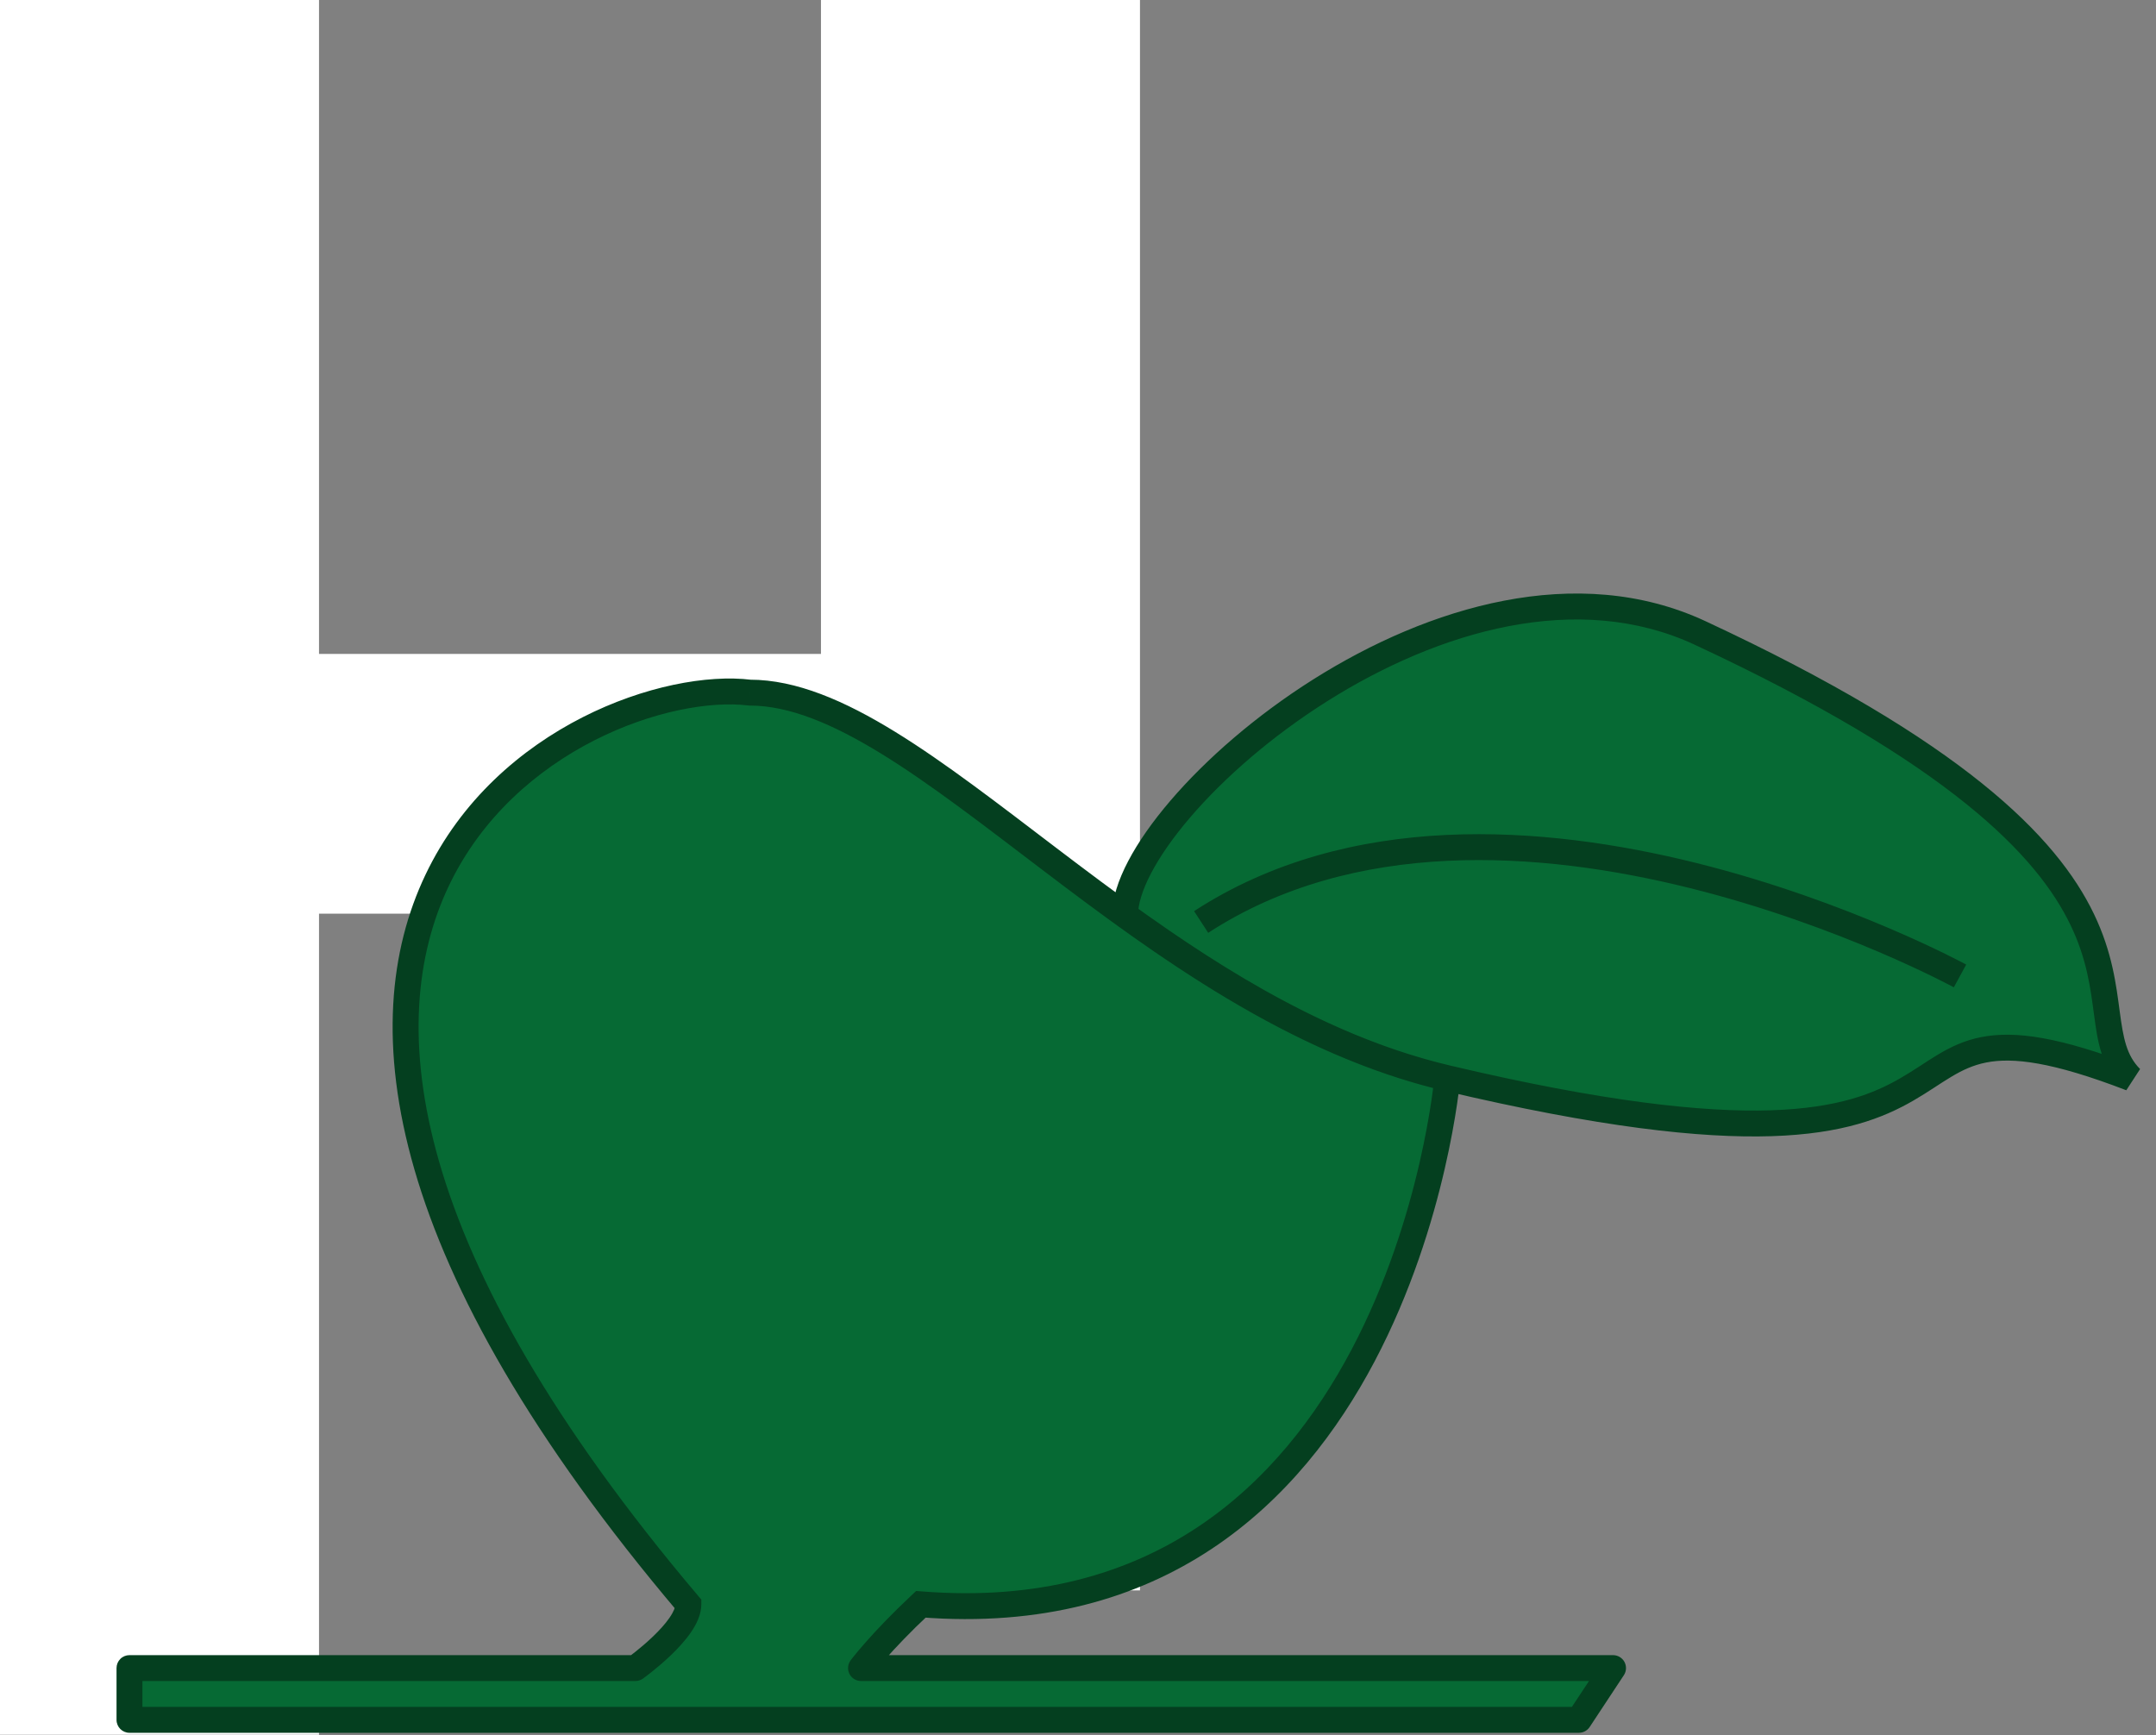
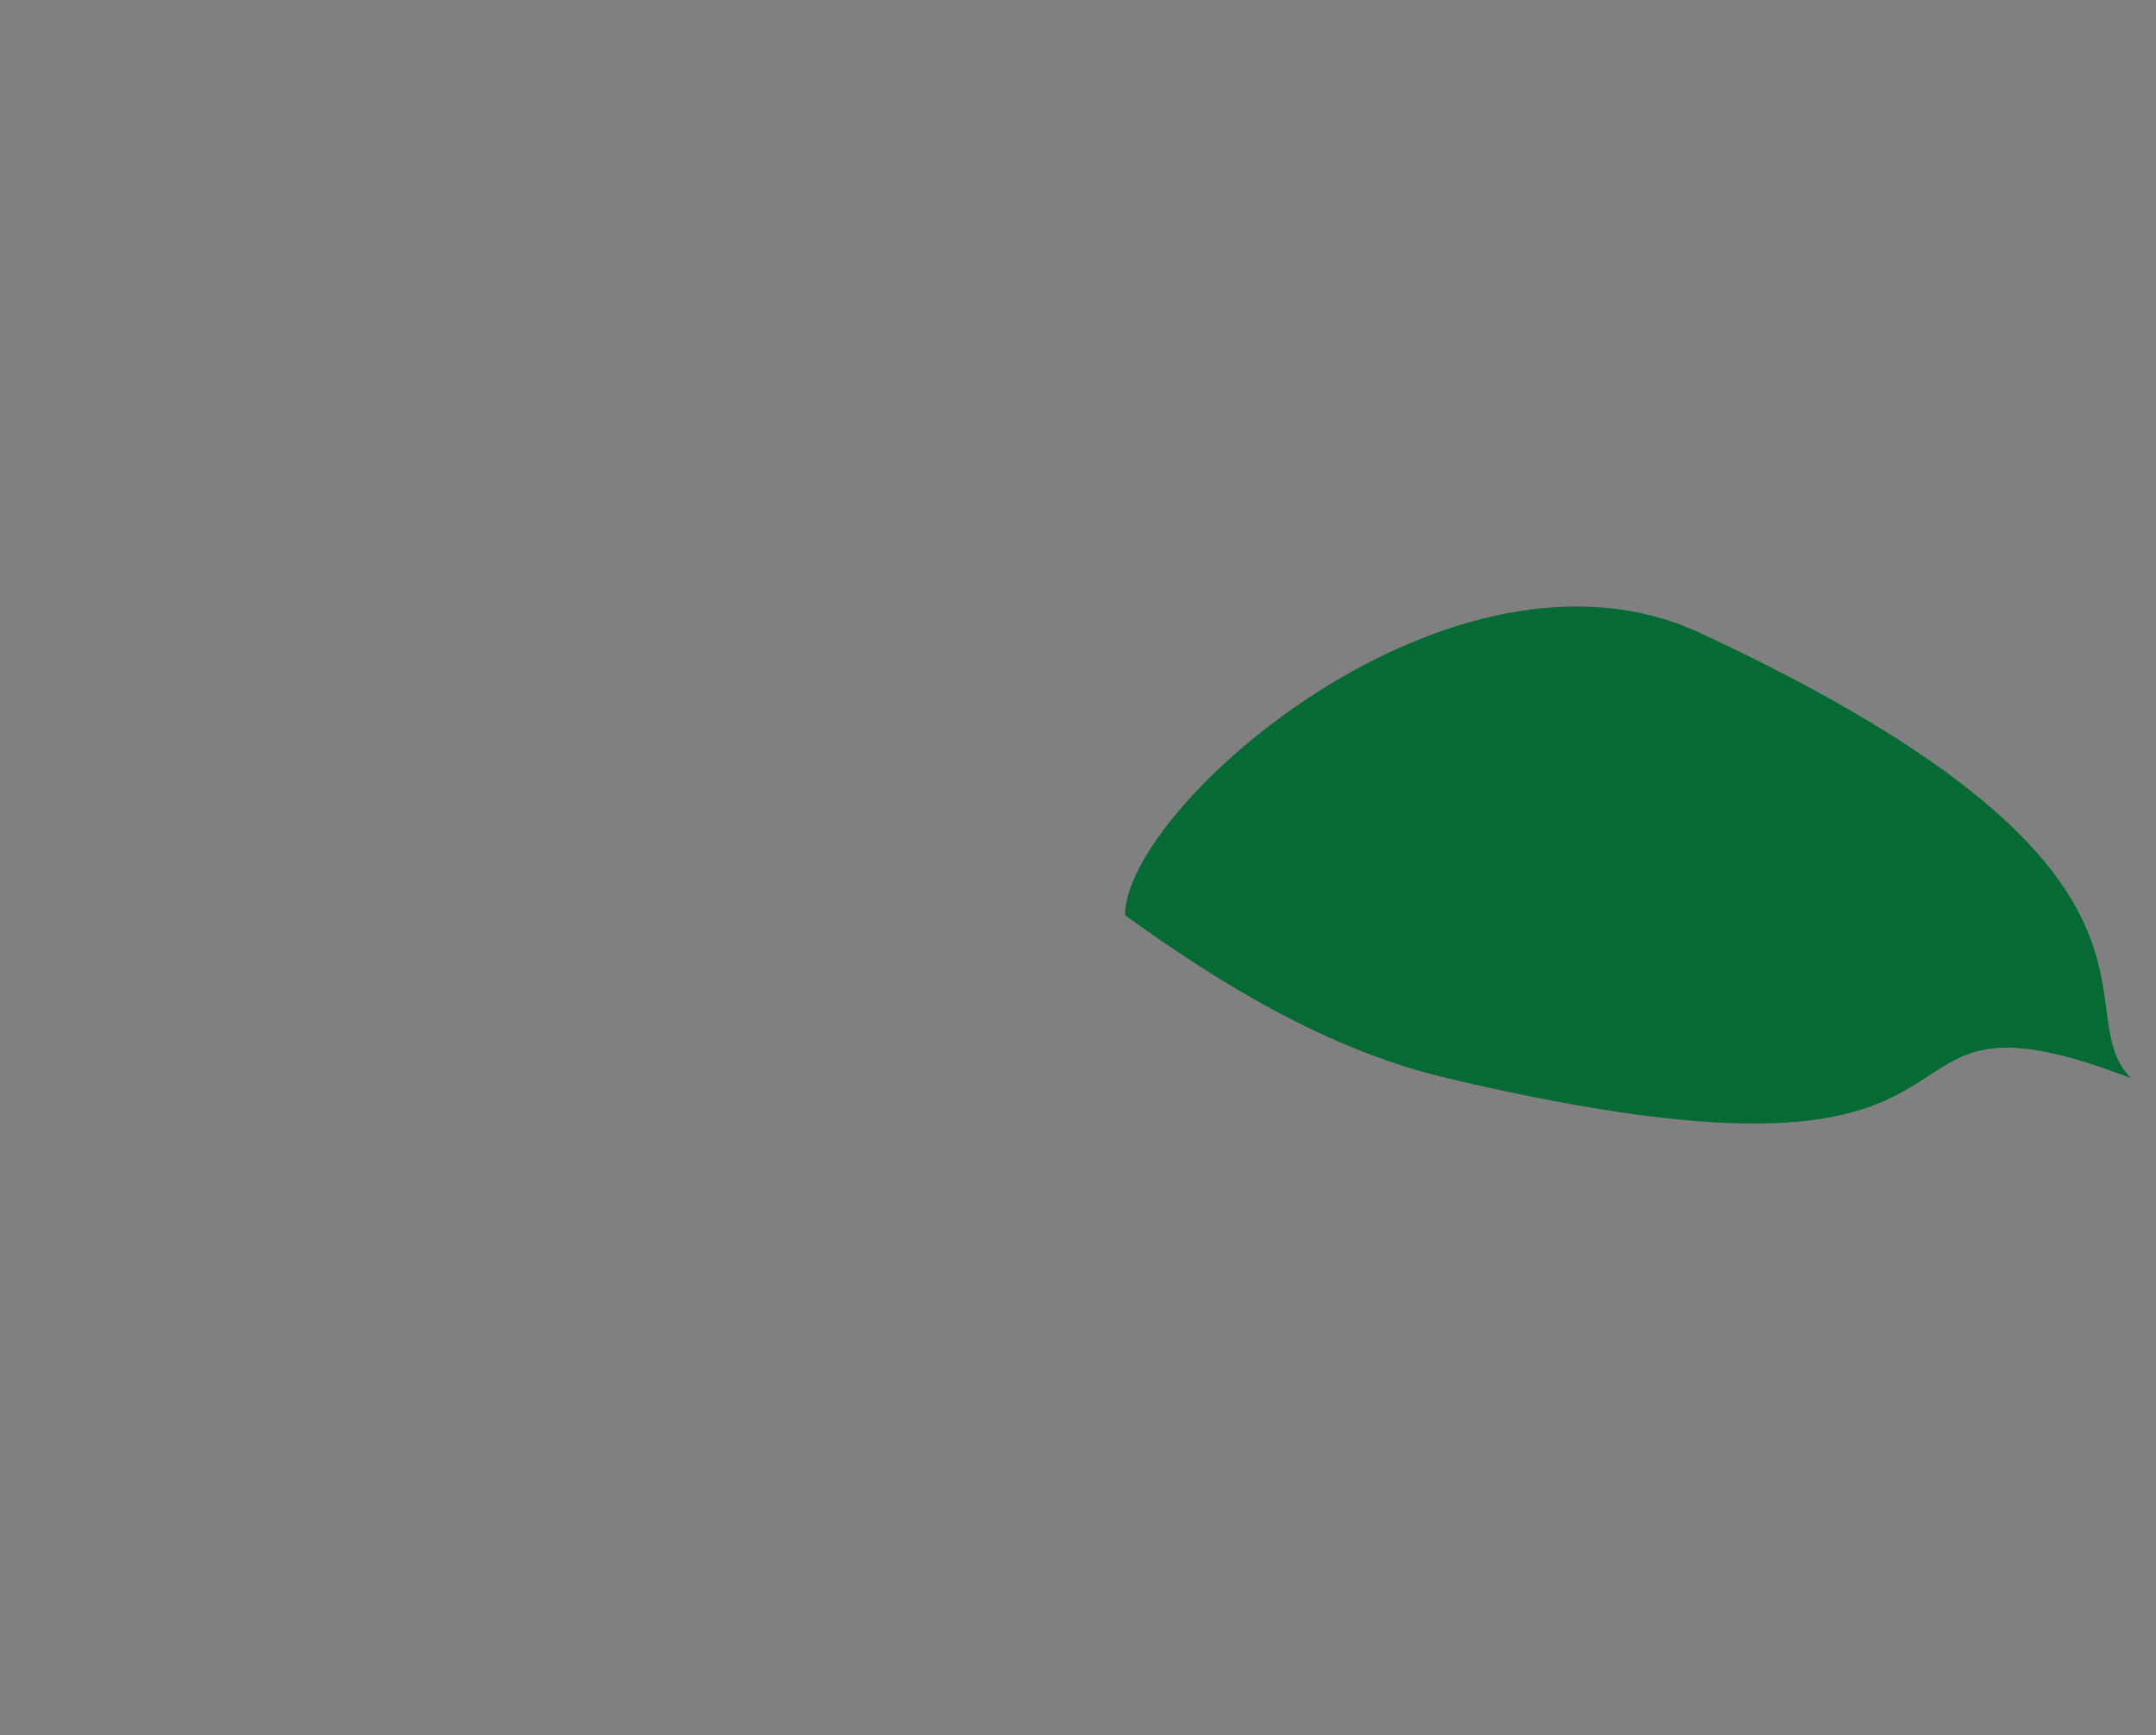
<svg xmlns="http://www.w3.org/2000/svg" width="82" height="66" viewBox="0 0 82 66" fill="none">
  <rect x="0" y="0" width="82" height="66" fill="#808080" stroke="none" />
-   <path d="M43.357 0V60.493H31.224V34.753H12.133V65.985H0V0H12.133V24.873H31.224V0H43.357Z" fill="white" />
-   <path d="M24.166 63.448C24.166 63.448 26.181 62.008 26.181 61.023C3.819 34.596 22.281 25.576 28.522 26.346C35.022 26.346 43.498 38.283 55.044 41.011C55.044 41.011 53.182 62.463 35.022 61.023C33.485 62.463 32.747 63.448 32.747 63.448H61.35L60.05 65.418H4.924L4.924 63.448H24.166Z" fill="#066A34" />
  <path d="M42.789 34.812C46.444 37.445 50.507 39.939 55.044 41.011C78.447 46.54 69.606 36.608 81.047 41.011C78.447 38.404 84.167 33.164 64.665 24.077C55.304 19.716 42.789 30.667 42.789 34.812Z" fill="#066A34" />
-   <path d="M24.166 63.448V63.94C24.269 63.94 24.369 63.908 24.453 63.849L24.166 63.448ZM26.181 61.023H26.674V60.842L26.557 60.705L26.181 61.023ZM35.022 61.023L35.061 60.532L34.844 60.515L34.686 60.663L35.022 61.023ZM32.747 63.448L32.353 63.153C32.241 63.302 32.223 63.502 32.307 63.668C32.39 63.835 32.561 63.94 32.747 63.94V63.448ZM61.35 63.448L61.761 63.719C61.861 63.568 61.869 63.374 61.784 63.215C61.698 63.055 61.531 62.956 61.35 62.956V63.448ZM60.05 65.418V65.91C60.215 65.91 60.37 65.827 60.461 65.689L60.05 65.418ZM4.924 65.418L4.432 65.418C4.432 65.689 4.652 65.91 4.924 65.91V65.418ZM4.924 63.448V62.956C4.794 62.956 4.668 63.007 4.576 63.1C4.484 63.192 4.432 63.317 4.432 63.448L4.924 63.448ZM28.522 26.346L28.461 26.834L28.491 26.838H28.522V26.346ZM81.047 41.011L80.87 41.47L81.395 40.663L81.047 41.011ZM64.665 24.077L64.457 24.524L64.665 24.077ZM42.789 34.812H42.297C42.297 34.971 42.373 35.12 42.502 35.212L42.789 34.812ZM24.166 63.448C24.453 63.849 24.453 63.849 24.453 63.849C24.453 63.848 24.453 63.848 24.453 63.848C24.453 63.848 24.453 63.848 24.453 63.848C24.454 63.848 24.454 63.847 24.455 63.847C24.456 63.846 24.458 63.844 24.46 63.843C24.465 63.84 24.471 63.835 24.479 63.829C24.496 63.817 24.519 63.8 24.548 63.778C24.607 63.734 24.689 63.671 24.788 63.593C24.984 63.436 25.249 63.215 25.515 62.96C25.779 62.707 26.056 62.409 26.272 62.097C26.478 61.799 26.674 61.421 26.674 61.023H25.689C25.689 61.117 25.633 61.289 25.461 61.538C25.299 61.773 25.073 62.019 24.833 62.249C24.595 62.477 24.356 62.678 24.174 62.822C24.084 62.894 24.009 62.951 23.958 62.99C23.932 63.009 23.912 63.024 23.898 63.034C23.892 63.039 23.887 63.042 23.884 63.044C23.882 63.046 23.881 63.046 23.88 63.047C23.88 63.047 23.88 63.047 23.88 63.047C23.88 63.047 23.88 63.047 23.88 63.047C23.88 63.047 23.88 63.047 23.88 63.047C23.88 63.047 23.88 63.047 24.166 63.448ZM34.686 60.663C33.905 61.395 33.325 62.012 32.939 62.449C32.746 62.668 32.601 62.841 32.504 62.961C32.455 63.021 32.419 63.068 32.393 63.1C32.381 63.116 32.371 63.129 32.364 63.138C32.361 63.142 32.358 63.145 32.357 63.148C32.356 63.149 32.355 63.15 32.354 63.151C32.354 63.151 32.354 63.152 32.353 63.152C32.353 63.152 32.353 63.152 32.353 63.152C32.353 63.152 32.353 63.153 32.353 63.153C32.353 63.153 32.353 63.153 32.747 63.448C33.141 63.743 33.141 63.743 33.141 63.743C33.141 63.743 33.141 63.743 33.141 63.743C33.141 63.743 33.141 63.743 33.141 63.743C33.141 63.743 33.141 63.743 33.141 63.743C33.141 63.743 33.142 63.743 33.142 63.742C33.143 63.741 33.145 63.739 33.147 63.735C33.152 63.729 33.16 63.719 33.17 63.705C33.191 63.678 33.224 63.637 33.269 63.582C33.358 63.472 33.494 63.309 33.677 63.102C34.044 62.686 34.602 62.091 35.359 61.382L34.686 60.663ZM32.747 63.94H61.35V62.956H32.747V63.94ZM60.939 63.177L59.639 65.146L60.461 65.689L61.761 63.719L60.939 63.177ZM60.05 64.925H4.924V65.91H60.05V64.925ZM5.417 65.418L5.417 63.448L4.432 63.448L4.432 65.418L5.417 65.418ZM4.924 63.94H24.166V62.956H4.924V63.94ZM26.557 60.705C15.415 47.538 14.598 38.89 17.07 33.697C18.314 31.084 20.419 29.274 22.602 28.162C24.796 27.045 27.021 26.657 28.461 26.834L28.582 25.857C26.902 25.65 24.479 26.101 22.155 27.284C19.821 28.473 17.537 30.425 16.181 33.274C13.452 39.006 14.585 48.081 25.805 61.341L26.557 60.705ZM28.522 26.838C30.006 26.838 31.657 27.524 33.526 28.673C35.39 29.819 37.395 31.377 39.593 33.047C43.959 36.366 49.042 40.099 54.931 41.49L55.157 40.531C49.5 39.195 44.572 35.595 40.189 32.263C38.011 30.608 35.958 29.012 34.042 27.834C32.133 26.66 30.288 25.853 28.522 25.853V26.838ZM54.931 41.49C66.665 44.262 70.464 43.198 72.778 41.859C73.058 41.697 73.312 41.534 73.547 41.381C73.785 41.226 73.999 41.086 74.215 40.957C74.639 40.703 75.046 40.512 75.543 40.414C76.547 40.216 78.03 40.377 80.87 41.47L81.224 40.551C78.343 39.443 76.641 39.194 75.353 39.448C74.705 39.575 74.189 39.825 73.71 40.111C73.474 40.252 73.24 40.406 73.01 40.556C72.776 40.707 72.541 40.859 72.284 41.007C70.308 42.151 66.826 43.288 55.157 40.531L54.931 41.49ZM64.873 23.631C59.965 21.344 54.306 23.094 49.954 25.838C47.766 27.218 45.871 28.871 44.517 30.453C43.84 31.243 43.291 32.025 42.909 32.753C42.531 33.474 42.297 34.181 42.297 34.812H43.282C43.282 34.407 43.439 33.865 43.782 33.211C44.121 32.564 44.623 31.844 45.265 31.093C46.55 29.592 48.369 28.002 50.48 26.671C54.726 23.994 60.004 22.449 64.457 24.524L64.873 23.631ZM64.457 24.524C74.178 29.053 77.493 32.573 78.75 35.188C79.379 36.495 79.51 37.606 79.645 38.608C79.776 39.589 79.915 40.573 80.698 41.358L81.395 40.663C80.879 40.145 80.757 39.497 80.621 38.478C80.487 37.481 80.342 36.225 79.638 34.761C78.23 31.832 74.654 28.188 64.873 23.631L64.457 24.524ZM34.983 61.514C39.628 61.882 43.26 60.786 46.084 58.914C48.9 57.047 50.885 54.427 52.279 51.787C53.672 49.146 54.485 46.466 54.949 44.451C55.182 43.442 55.328 42.596 55.416 42.002C55.46 41.704 55.489 41.469 55.508 41.307C55.517 41.227 55.524 41.164 55.528 41.121C55.531 41.1 55.532 41.083 55.533 41.072C55.534 41.066 55.534 41.062 55.534 41.059C55.535 41.057 55.535 41.056 55.535 41.055C55.535 41.054 55.535 41.054 55.535 41.054C55.535 41.053 55.535 41.053 55.044 41.011C54.554 40.968 54.554 40.968 54.554 40.968C54.554 40.968 54.554 40.968 54.554 40.968C54.554 40.968 54.554 40.969 54.553 40.97C54.553 40.972 54.553 40.976 54.553 40.98C54.552 40.989 54.55 41.004 54.548 41.023C54.545 41.061 54.538 41.119 54.53 41.195C54.512 41.347 54.484 41.571 54.442 41.858C54.357 42.43 54.215 43.25 53.99 44.229C53.538 46.191 52.749 48.785 51.408 51.327C50.066 53.87 48.18 56.343 45.54 58.093C42.907 59.838 39.496 60.884 35.061 60.532L34.983 61.514ZM45.952 35.482C51.497 31.876 58.54 32.35 64.286 33.783C67.147 34.497 69.657 35.441 71.452 36.207C72.349 36.59 73.066 36.928 73.558 37.17C73.804 37.291 73.993 37.388 74.121 37.454C74.184 37.487 74.233 37.512 74.264 37.529C74.28 37.538 74.292 37.544 74.3 37.548C74.304 37.55 74.307 37.552 74.308 37.553C74.309 37.553 74.31 37.554 74.31 37.554C74.311 37.554 74.311 37.554 74.311 37.554C74.311 37.554 74.311 37.554 74.546 37.122C74.782 36.689 74.782 36.689 74.781 36.689C74.781 36.689 74.781 36.689 74.781 36.688C74.78 36.688 74.779 36.688 74.778 36.687C74.775 36.686 74.772 36.684 74.767 36.681C74.758 36.676 74.745 36.669 74.727 36.66C74.692 36.641 74.641 36.614 74.575 36.58C74.441 36.511 74.245 36.41 73.992 36.286C73.487 36.038 72.754 35.692 71.839 35.302C70.01 34.521 67.449 33.557 64.524 32.827C58.699 31.374 51.311 30.822 45.415 34.656L45.952 35.482ZM42.502 35.212C46.171 37.855 50.297 40.395 54.931 41.49L55.157 40.531C50.717 39.482 46.718 37.035 43.077 34.413L42.502 35.212Z" fill="#043F1F" />
</svg>